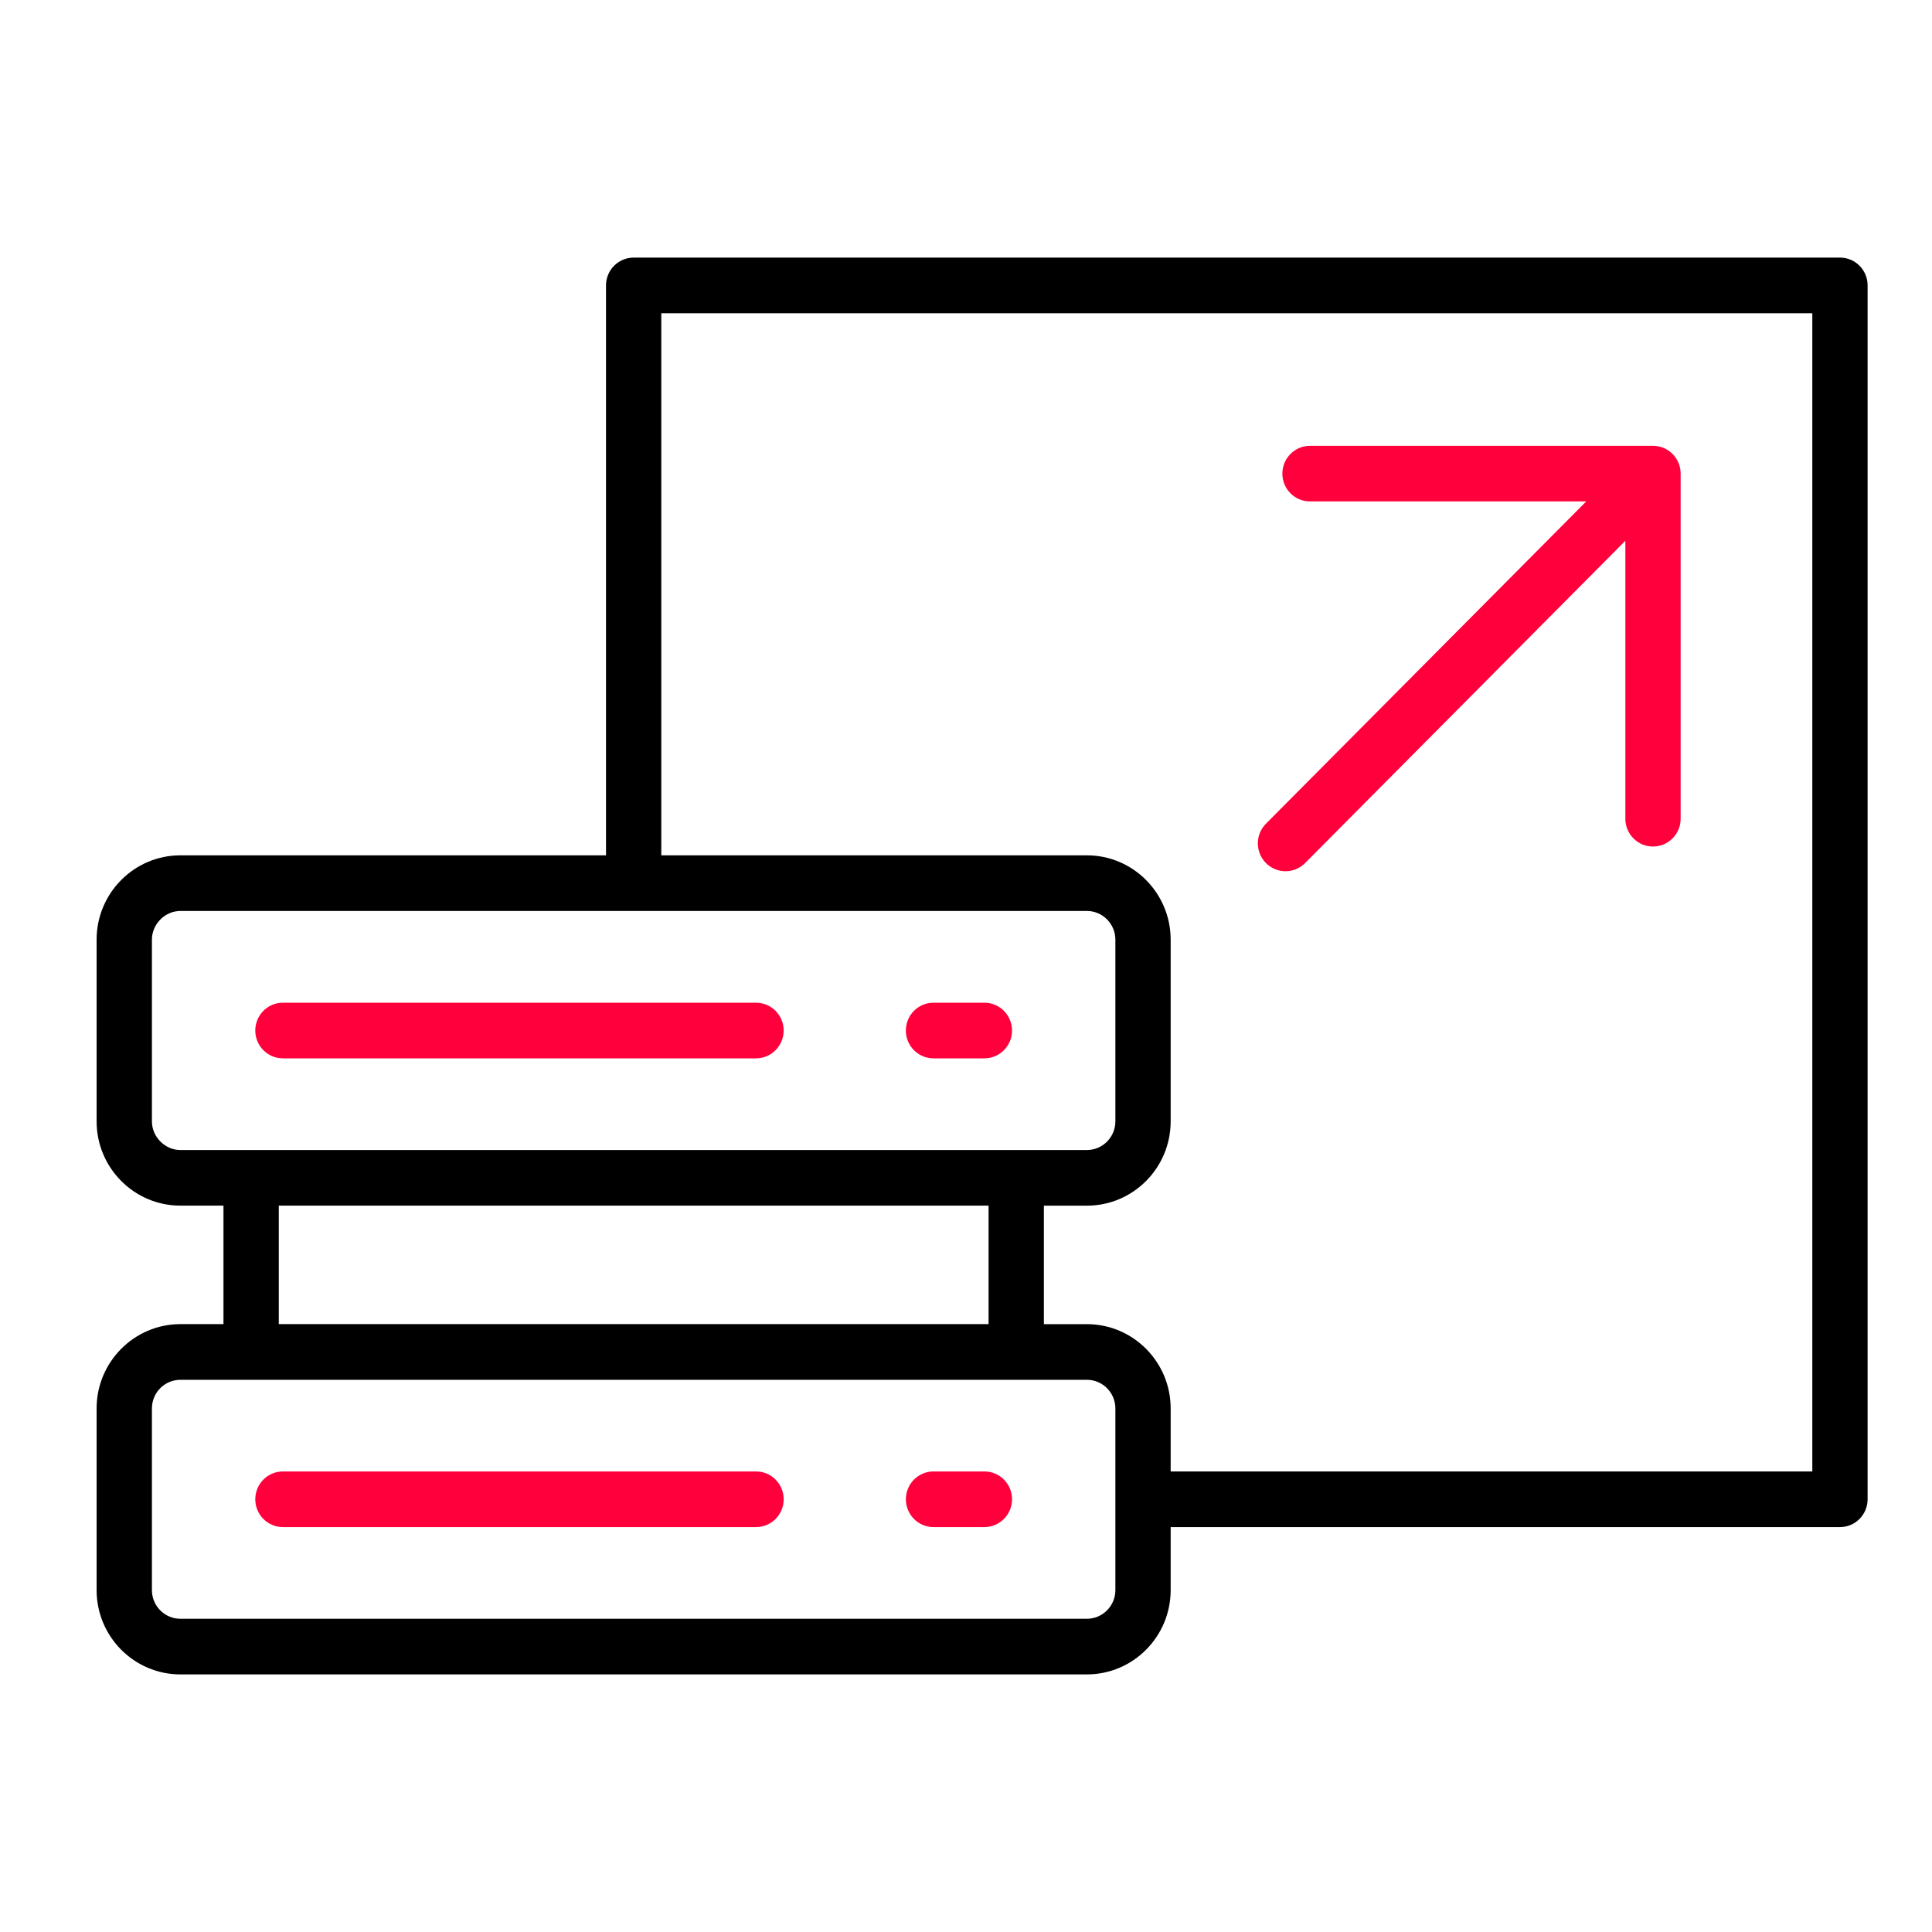
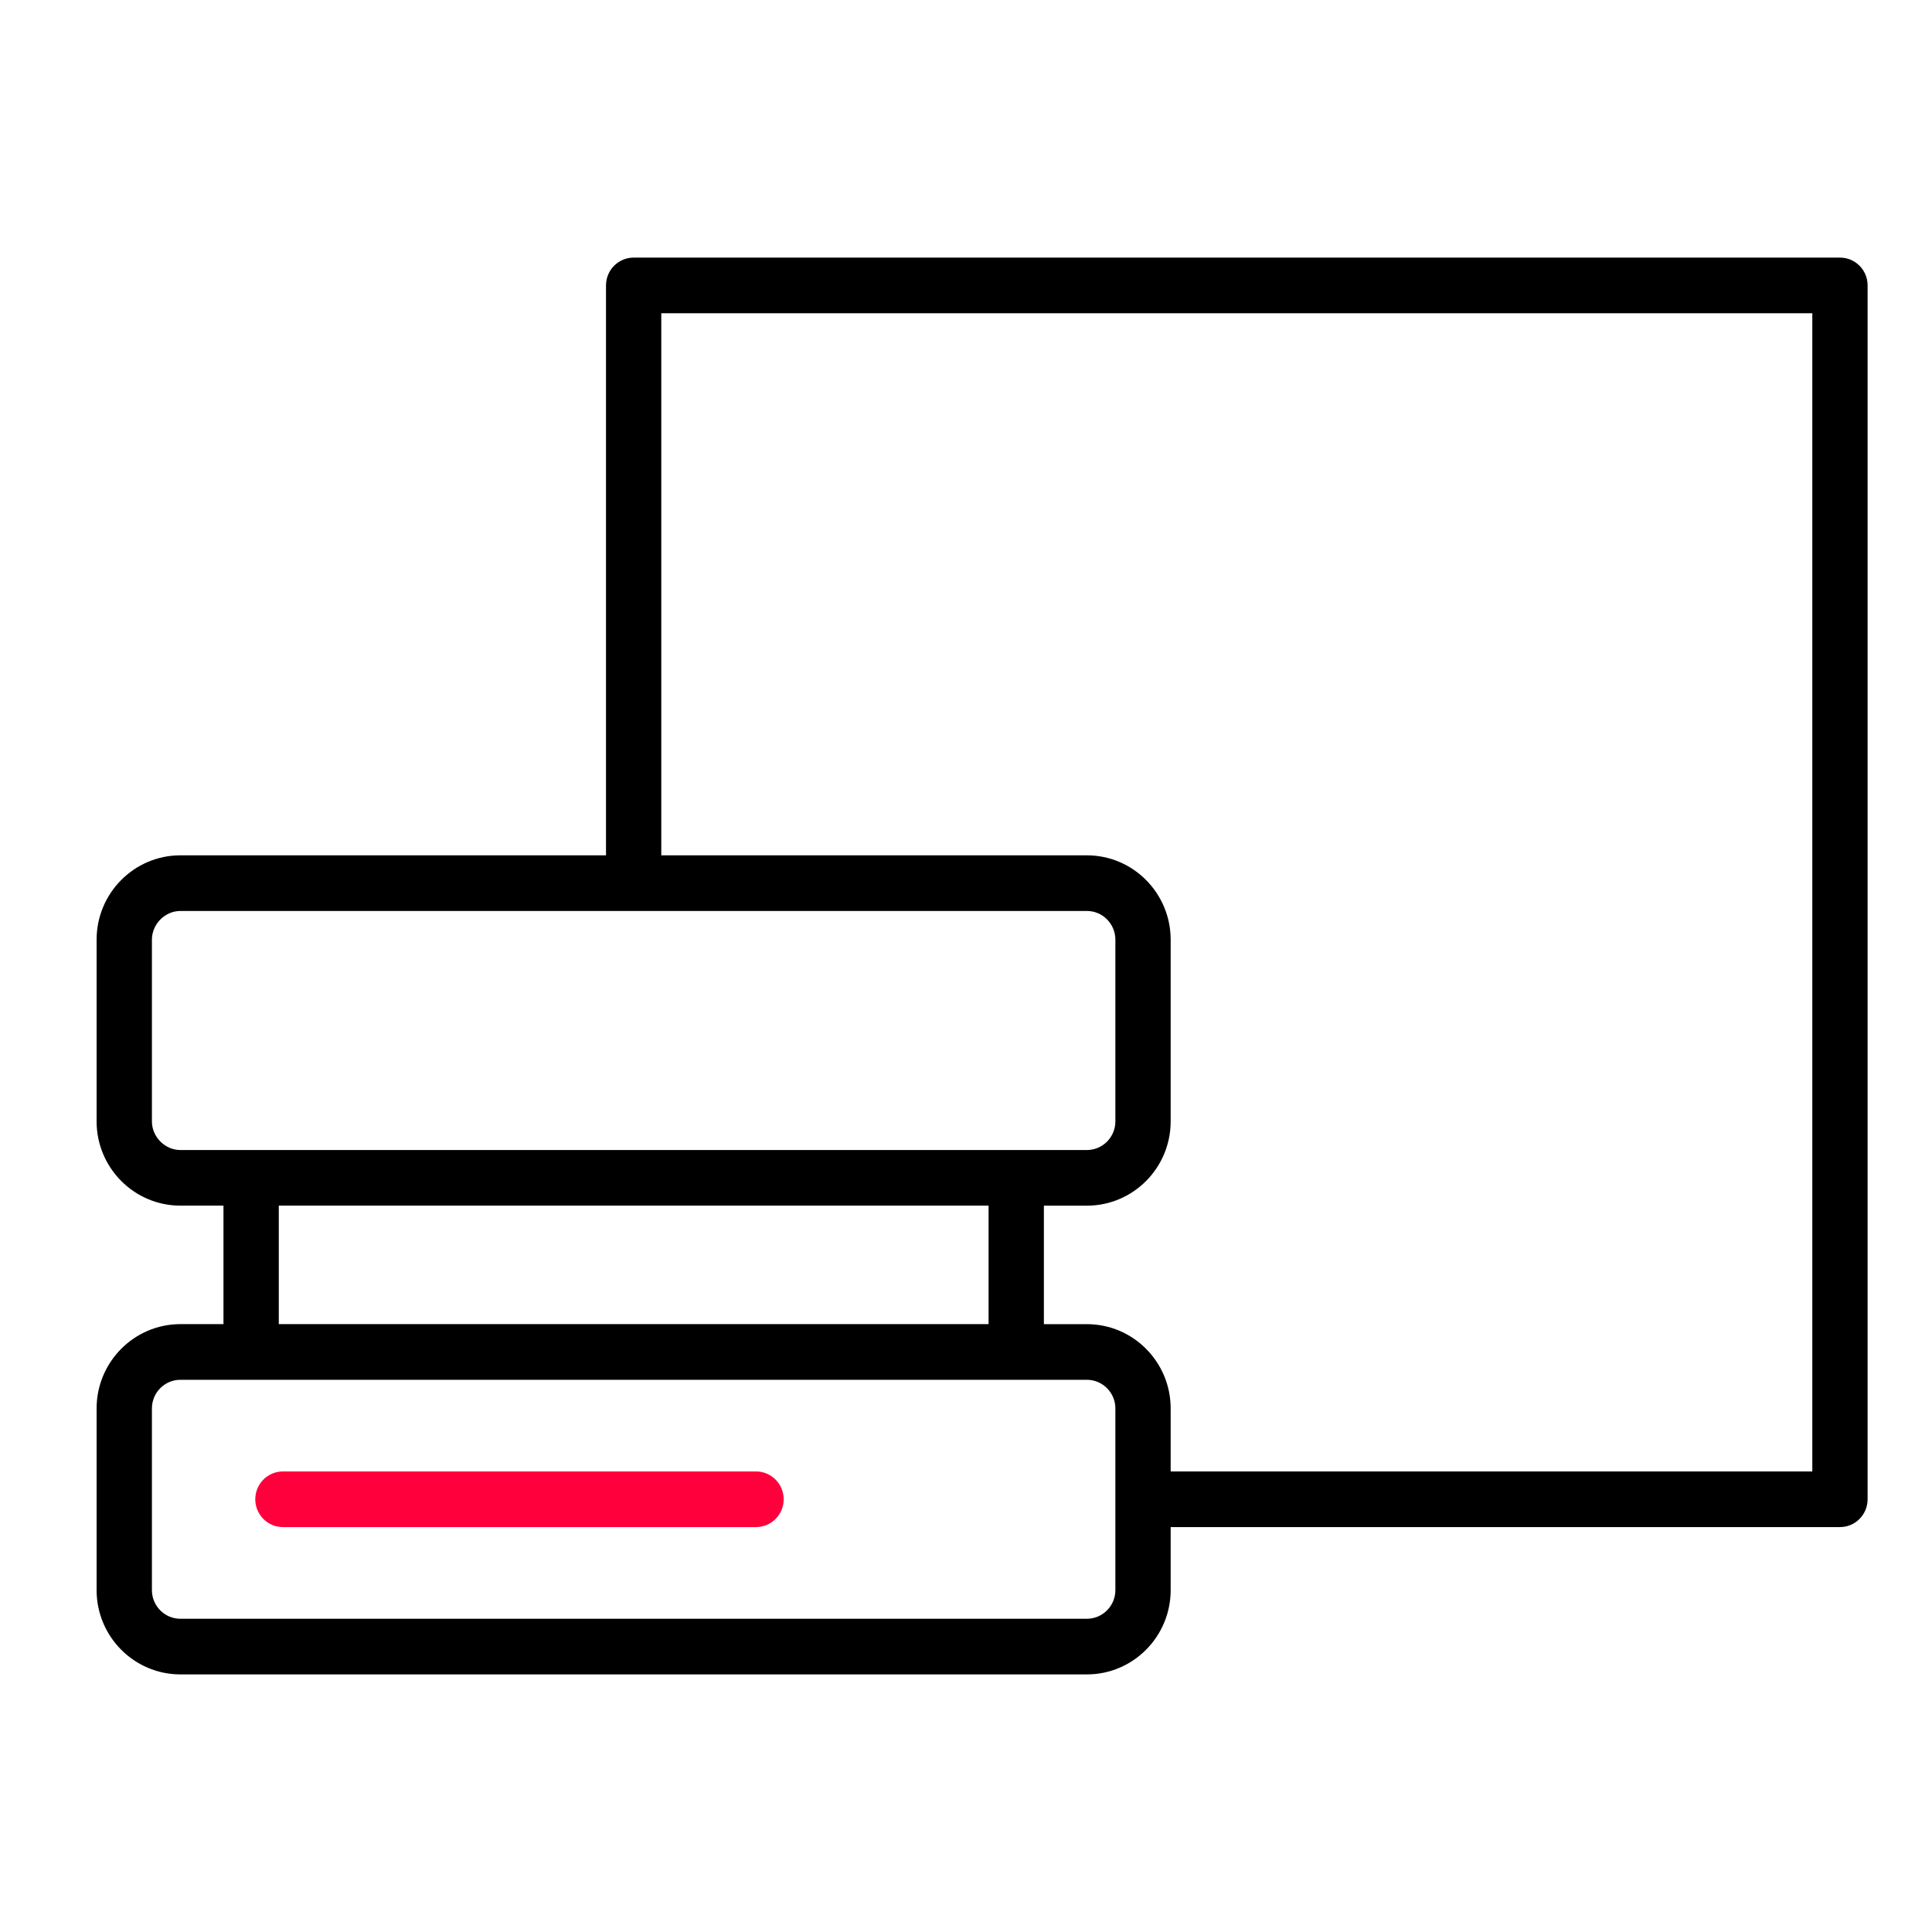
<svg xmlns="http://www.w3.org/2000/svg" width="60" height="60" viewBox="0 0 60 60" fill="none">
  <path d="M57.142 8H19.679C19.204 8 18.82 8.387 18.82 8.864V26.563H5.601C4.167 26.563 3 27.738 3 29.182V34.825C3 36.268 4.167 37.442 5.601 37.442H6.94V41.122H5.601C4.167 41.123 3 42.297 3 43.74V49.383C3 50.826 4.167 52 5.601 52H33.755C35.19 52 36.356 50.826 36.356 49.383V47.425H57.142C57.615 47.425 58 47.039 58 46.562V8.865C58.001 8.387 57.617 8 57.142 8ZM4.718 34.826V29.183C4.718 28.7 5.122 28.291 5.601 28.291H33.755C34.242 28.291 34.639 28.691 34.639 29.183V34.826C34.639 35.316 34.242 35.715 33.755 35.715H5.601C5.123 35.715 4.718 35.307 4.718 34.826ZM8.658 37.442H30.701V41.122H8.658V37.442ZM34.639 49.383C34.639 49.873 34.242 50.272 33.755 50.272H5.601C5.114 50.272 4.718 49.873 4.718 49.383V43.74C4.718 43.25 5.114 42.851 5.601 42.851H33.755C34.242 42.851 34.639 43.25 34.639 43.74V49.383ZM56.283 45.697H36.356V43.74C36.356 42.297 35.19 41.123 33.755 41.123H32.419V37.443H33.755C35.19 37.443 36.356 36.269 36.356 34.826V29.183C36.356 27.739 35.19 26.563 33.755 26.563H20.537V9.728H56.283V45.697Z" fill="black" />
-   <path d="M39.315 25.581C38.98 25.919 38.98 26.465 39.315 26.803C39.482 26.971 39.703 27.056 39.923 27.057C40.142 27.057 40.362 26.972 40.53 26.804L50.477 16.794V25.427C50.477 25.903 50.862 26.29 51.335 26.29C51.809 26.29 52.194 25.904 52.194 25.427V14.708C52.194 14.232 51.81 13.845 51.335 13.845H40.683C40.209 13.845 39.825 14.232 39.825 14.708C39.825 15.185 40.208 15.572 40.683 15.572H49.262L39.315 25.581Z" fill="#FF003C" />
-   <path d="M8.786 31.14C8.312 31.14 7.928 31.526 7.928 32.004C7.928 32.481 8.312 32.868 8.786 32.868H23.478C23.952 32.868 24.337 32.481 24.337 32.004C24.337 31.527 23.953 31.14 23.478 31.14H8.786Z" fill="#FF003C" />
-   <path d="M28.99 31.14C28.516 31.14 28.132 31.526 28.132 32.004C28.132 32.481 28.516 32.868 28.99 32.868H30.57C31.044 32.868 31.429 32.481 31.429 32.004C31.429 31.527 31.045 31.14 30.57 31.14H28.99Z" fill="#FF003C" />
  <path d="M23.479 47.425C23.953 47.425 24.338 47.039 24.338 46.561C24.338 46.084 23.953 45.697 23.478 45.697H8.786C8.312 45.697 7.928 46.084 7.928 46.561C7.928 47.038 8.311 47.425 8.786 47.425H23.479Z" fill="#FF003C" />
-   <path d="M30.571 47.425C31.045 47.425 31.43 47.039 31.43 46.561C31.43 46.084 31.045 45.697 30.571 45.697H28.991C28.517 45.697 28.133 46.084 28.133 46.561C28.133 47.038 28.516 47.425 28.991 47.425H30.571Z" fill="#FF003C" />
</svg>